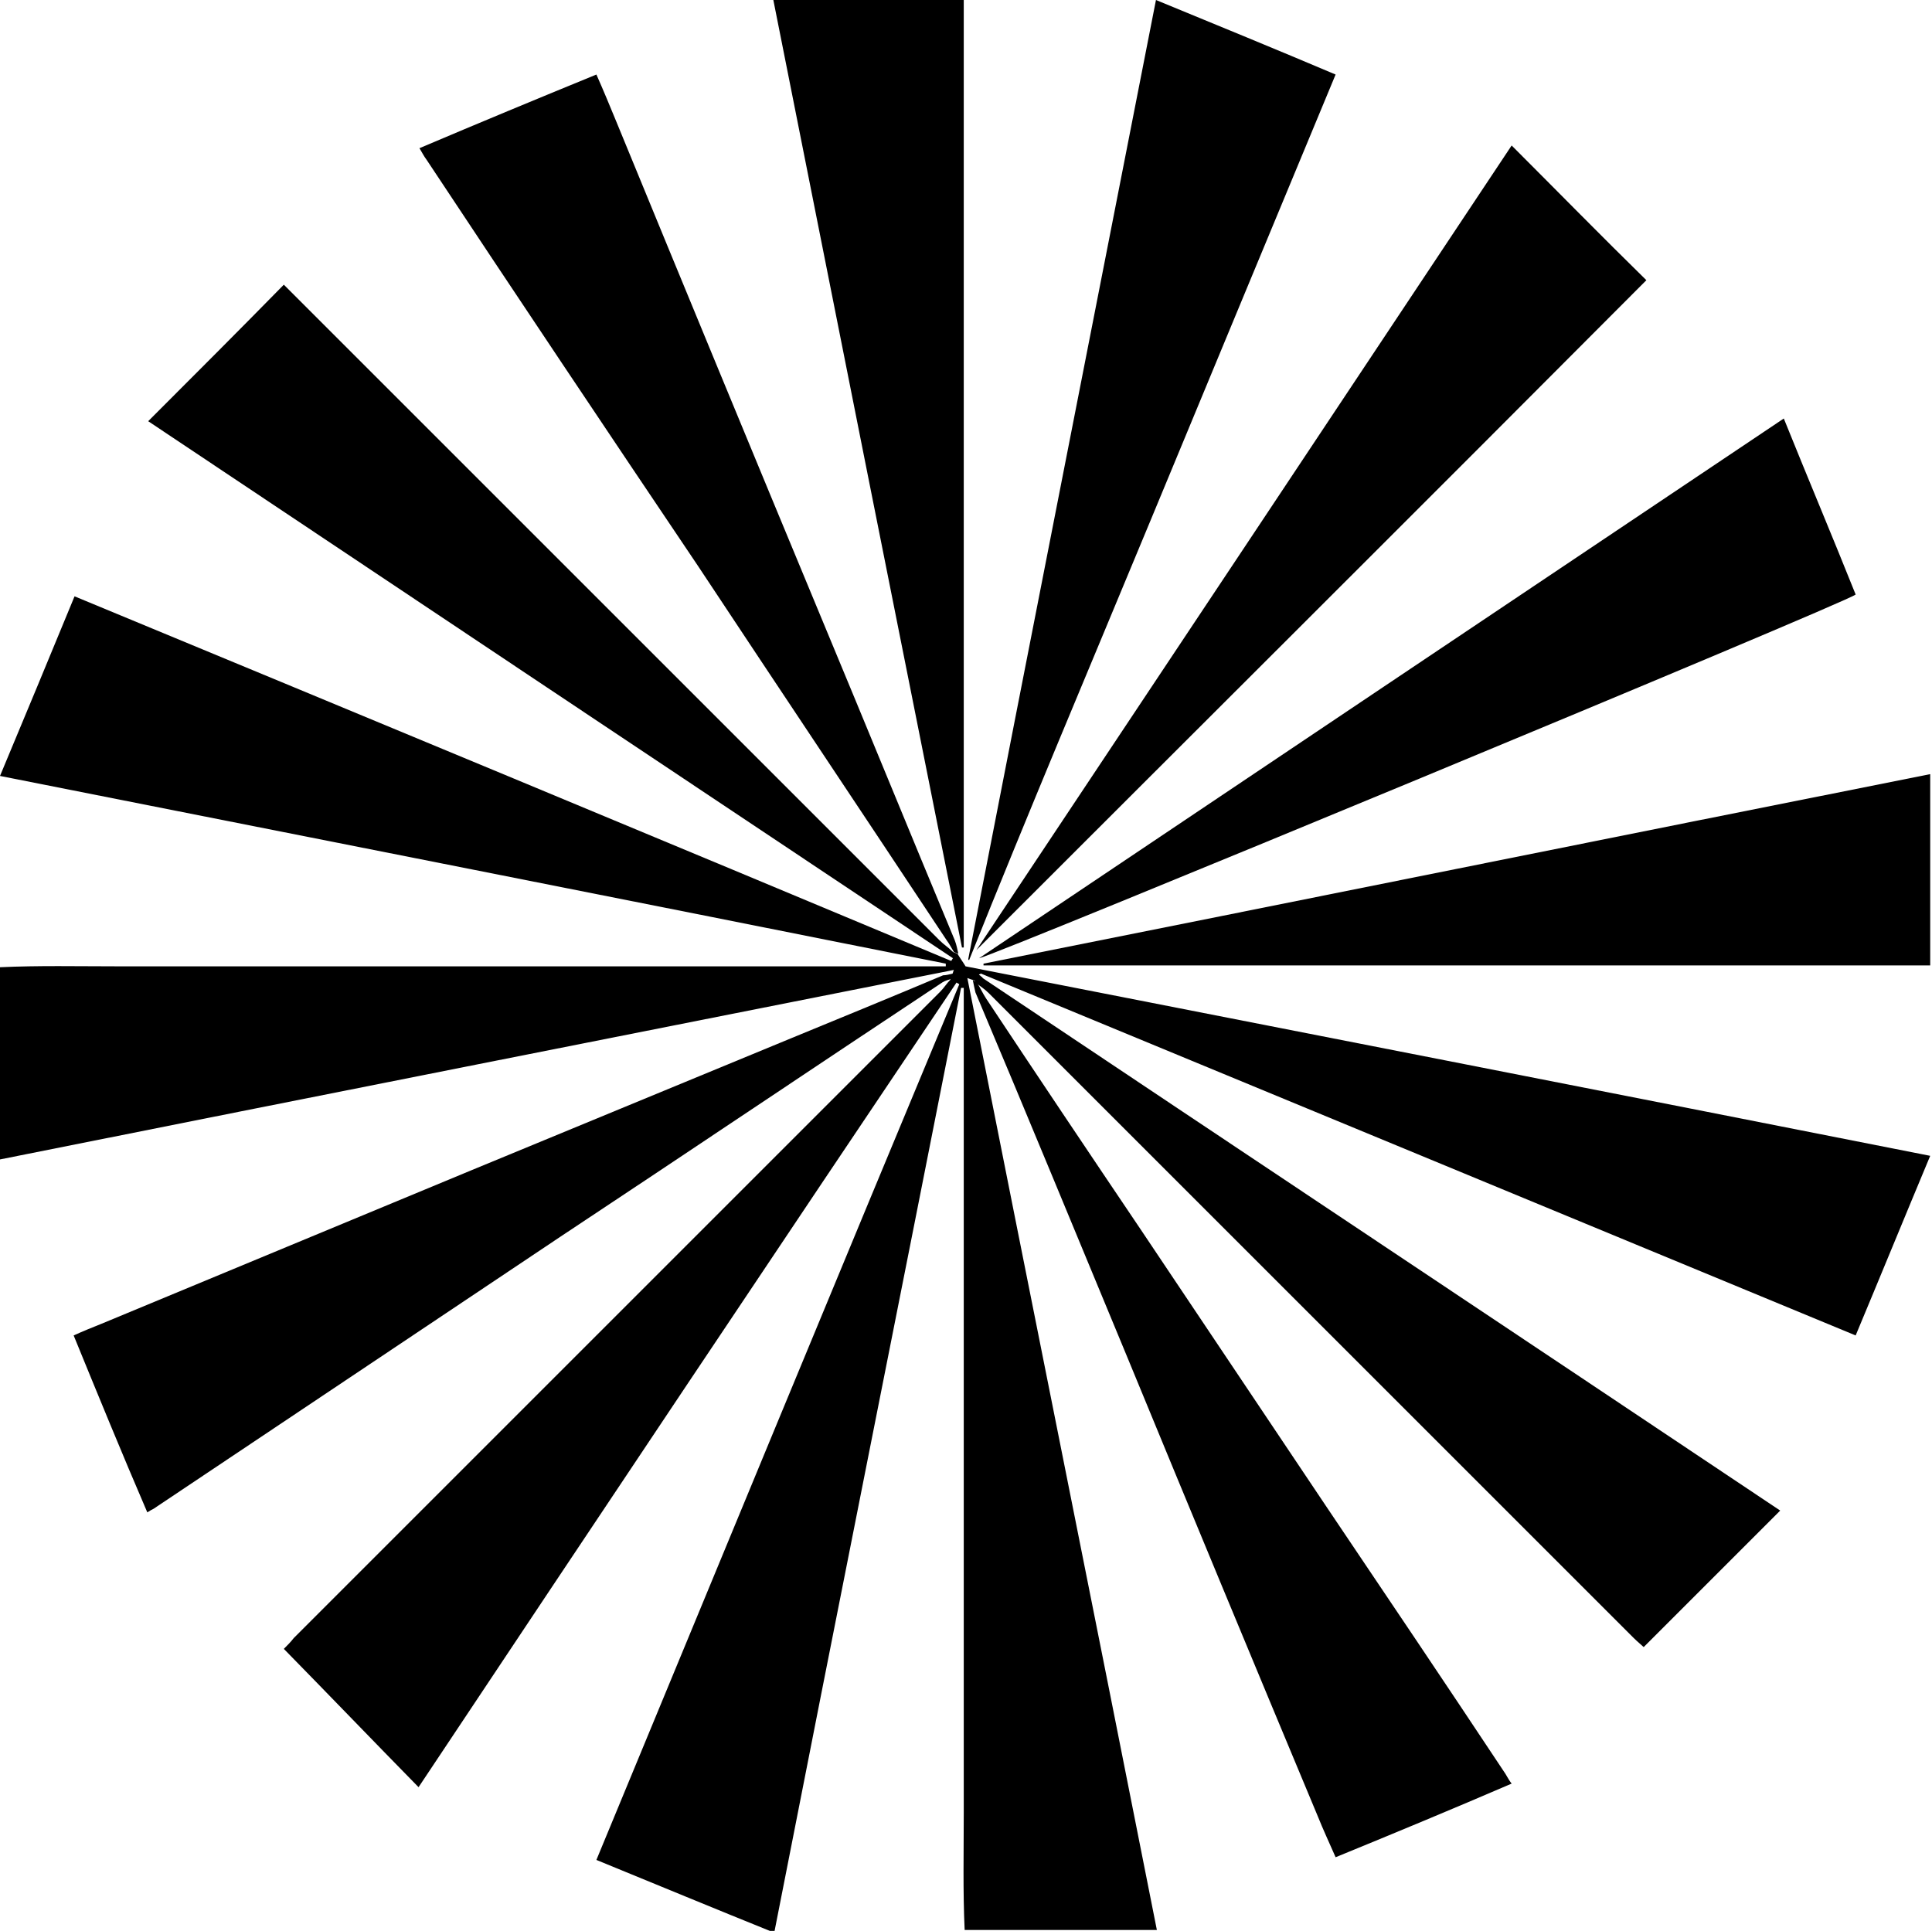
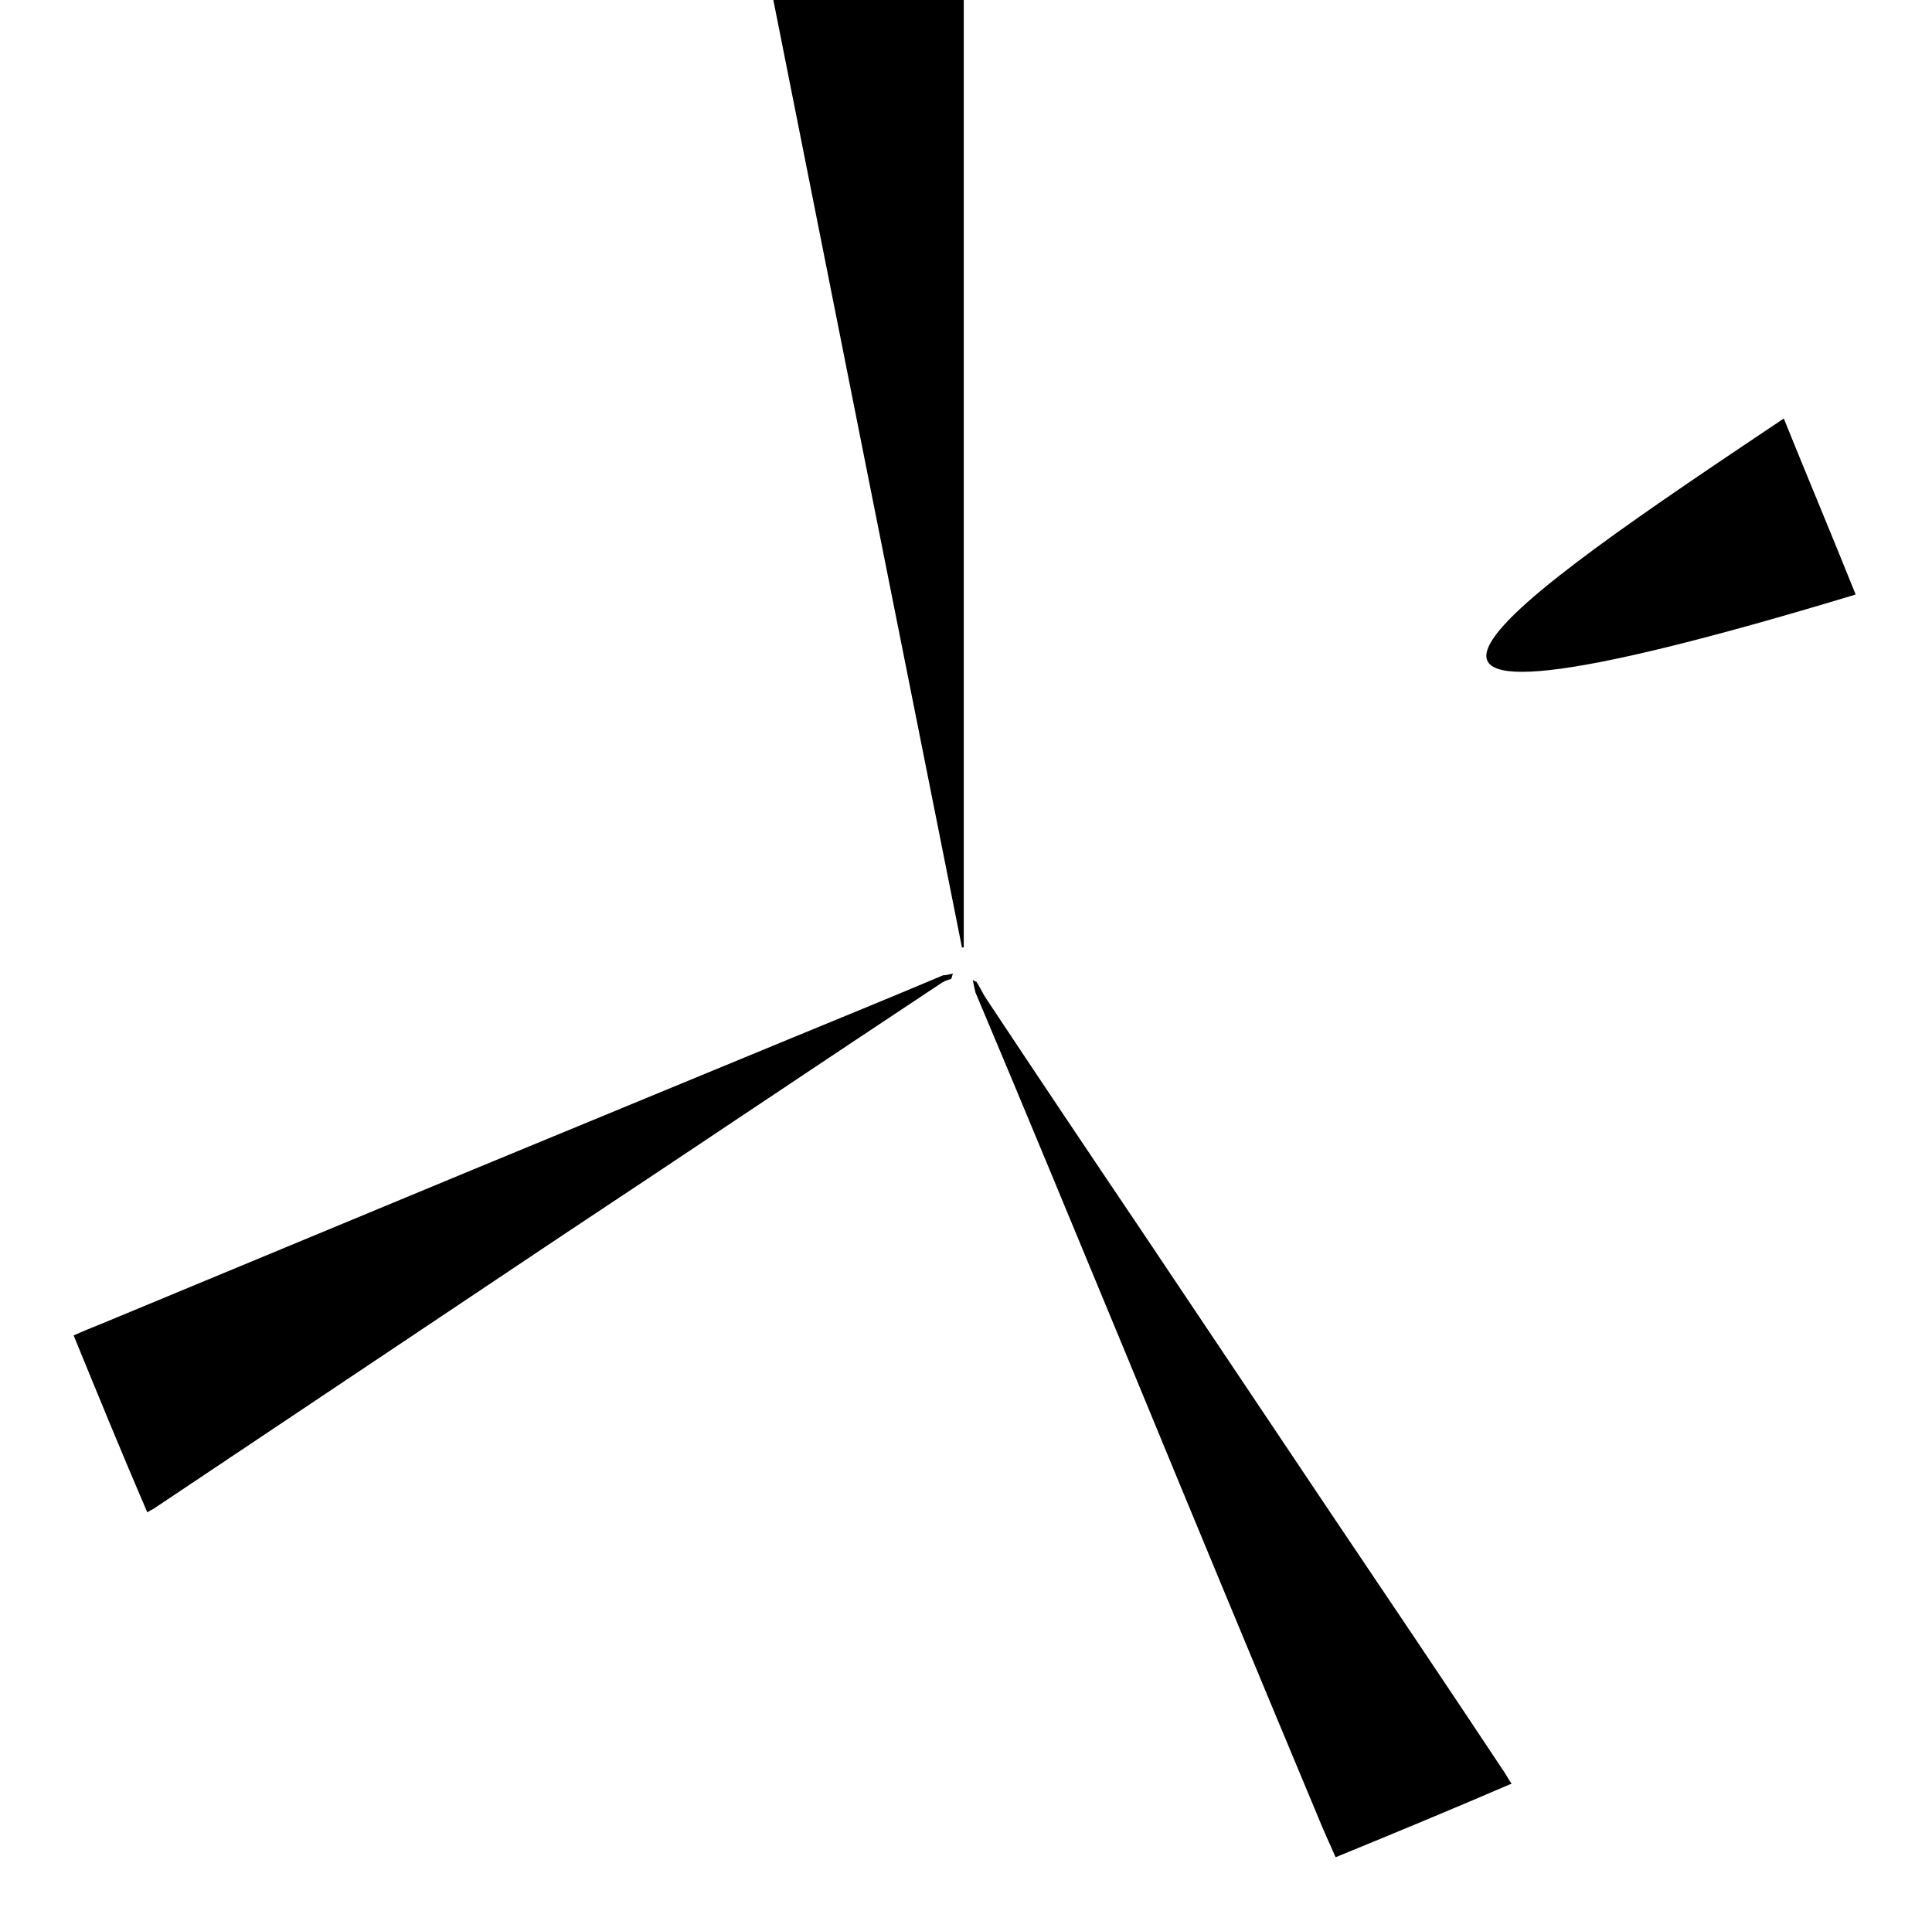
<svg xmlns="http://www.w3.org/2000/svg" xmlns:xlink="http://www.w3.org/1999/xlink" version="1.1" id="Ebene_1" x="0px" y="0px" viewBox="0 0 215.1 215" style="enable-background:new 0 0 215.1 215;" xml:space="preserve">
  <style type="text/css">
	
</style>
  <g>
    <defs>
      <rect id="SVGID_1_" width="215" height="215" />
    </defs>
    <clipPath id="SVGID_2_">
      <use xlink:href="#SVGID_1_" style="overflow:visible;" />
    </clipPath>
-     <path class="st0" d="M108.3,109.1c-0.1,0-0.3-0.1-0.6-0.2c7,35.3,14.1,70.6,21.1,106h-21.4c-0.2-4.3-0.1-8.7-0.1-13   c0-4.4,0-8.7,0-13.1v-13.1v-13.3v-13.1v-13.1v-13.1v-13.1c-0.1,0-0.2,0-0.3,0c-6.9,35-13.9,70-20.8,105.2   c-6.7-2.7-13.2-5.4-19.8-8.1c13.5-32.6,26.9-65.1,40.4-97.5c-0.1-0.1-0.2-0.1-0.3-0.2C86.6,139,66.7,168.8,46.6,199   c-5.1-5.2-10-10.3-15-15.4c0.4-0.4,0.8-0.8,1.1-1.2c24-24,48-48,72-72c0.4-0.4,0.7-0.9,1.1-1.3c0.1-0.2,0.1-0.4,0.2-0.6   c0.1-0.1,0.1-0.3,0.2-0.5C70.9,115,35.5,122,0,129.1v-21.4c4.3-0.2,8.7-0.1,13-0.1c4.4,0,8.9,0,13.3,0h13.1h13.3h13.1h13.1h13.3   c4.4,0,8.7,0,13.1,0c0-0.1,0-0.2,0-0.3C70.3,100.3,35.3,93.4,0,86.4c2.8-6.7,5.5-13.2,8.3-20c32.6,13.5,65.1,27,97.6,40.6   c0.1-0.1,0.1-0.2,0.2-0.3C76.1,86.7,46.3,66.8,16.5,46.9c5.1-5.1,10.1-10.1,15.1-15.2c0.3,0.3,0.7,0.7,1.1,1.1   c24,24,47.9,47.9,71.9,71.9c0.5,0.5,1,0.8,1.5,1.3c0.2,0.1,0.3,0.1,0.5,0.2c0.3,0.5,0.6,0.9,0.9,1.4c35.7,7,71.5,14,107.4,21.1   c-2.8,6.7-5.5,13.3-8.3,20c-32.6-13.5-65-26.9-97.4-40.3c-0.1,0.1-0.2,0.1-0.2,0.1c0,0,0,0.1,0.1,0.1c0,0,0.1,0.1,0.1,0.1   c0.1,0.1,0.2,0.1,0.2,0.2c29.6,19.8,59.2,39.5,88.8,59.3c0,0,0,0.1,0,0c-5,5-10,10-15.2,15.2c-0.2-0.2-0.7-0.6-1.1-1   c-9.2-9.2-18.4-18.4-27.6-27.6c-14.7-14.7-29.5-29.5-44.2-44.2c-0.5-0.5-1-0.8-1.5-1.2C108.6,109.2,108.5,109.2,108.3,109.1" />
-     <path class="st0" d="M128.7,0c6.8,2.8,13.4,5.5,20,8.3c-6.9,16.6-13.7,33-20.5,49.4c-6.8,16.4-13.7,32.7-20.3,49.2   c0,0-0.1,0-0.1-0.1C114.7,71.3,121.7,35.8,128.7,0" />
    <path class="st0" d="M106.1,108.4c-0.1,0.2-0.1,0.4-0.2,0.6c-0.3,0.1-0.7,0.2-1,0.4c-14.2,9.4-28.3,18.9-42.5,28.3   c-15.1,10.1-30.2,20.2-45.3,30.3c-0.2,0.1-0.4,0.2-0.7,0.4c-2.8-6.5-5.5-13.1-8.2-19.7c1.1-0.5,2.1-0.9,3.1-1.3   c13.7-5.7,27.5-11.4,41.2-17.1c11.9-4.9,23.7-9.8,35.6-14.7c5.6-2.3,11.2-4.6,16.9-7C105.3,108.6,105.7,108.5,106.1,108.4" />
-     <path class="st0" d="M106.7,106.2c-0.2-0.1-0.3-0.1-0.5-0.2c-0.3-0.5-0.5-0.9-0.8-1.3C96.2,90.8,86.9,76.9,77.7,63   C67.6,48,57.5,32.9,47.5,17.8c-0.3-0.4-0.5-0.8-0.8-1.3c6.6-2.8,13.1-5.5,19.7-8.2c0.8,1.8,1.5,3.5,2.2,5.2   C76.2,32,83.8,50.4,91.4,68.7c5,12,9.9,24,14.9,36C106.5,105.2,106.6,105.8,106.7,106.2" />
-     <path class="st0" d="M198.6,46.6c2.7,6.7,5.4,13.1,8,19.6c-1,0.9-95.6,40.1-97.6,40.5C138.8,86.7,168.6,66.7,198.6,46.6" />
-     <path class="st0" d="M108.7,105.8c19.7-29.6,39.6-59.5,59.6-89.6c5.2,5.2,10.1,10.2,15,15C158.3,56.3,133.4,81.1,108.7,105.8" />
+     <path class="st0" d="M198.6,46.6c2.7,6.7,5.4,13.1,8,19.6C138.8,86.7,168.6,66.7,198.6,46.6" />
    <path class="st0" d="M108.3,109.1c0.1,0.1,0.3,0.2,0.4,0.2c0.4,0.6,0.7,1.3,1.1,1.9c5.7,8.6,11.4,17.1,17.2,25.7   c6.9,10.3,13.8,20.6,20.7,30.9c6.6,9.8,13.2,19.6,19.7,29.4c0.3,0.4,0.5,0.9,0.9,1.4c-6.5,2.8-13,5.5-19.6,8.2   c-0.7-1.6-1.4-3.1-2-4.6c-7.1-17-14.2-34.1-21.2-51.1c-5.6-13.5-11.2-27.1-16.9-40.6C108.5,110.1,108.4,109.6,108.3,109.1" />
-     <path class="st0" d="M214.8,107.5H109.5c0-0.1,0-0.2,0-0.2c35.1-7,70.2-14.1,105.4-21.1V107.5z" />
    <path class="st0" d="M86.1,0h21.2v105.5c-0.1,0-0.1,0-0.2,0C100.1,70.4,93.1,35.3,86.1,0" />
  </g>
</svg>